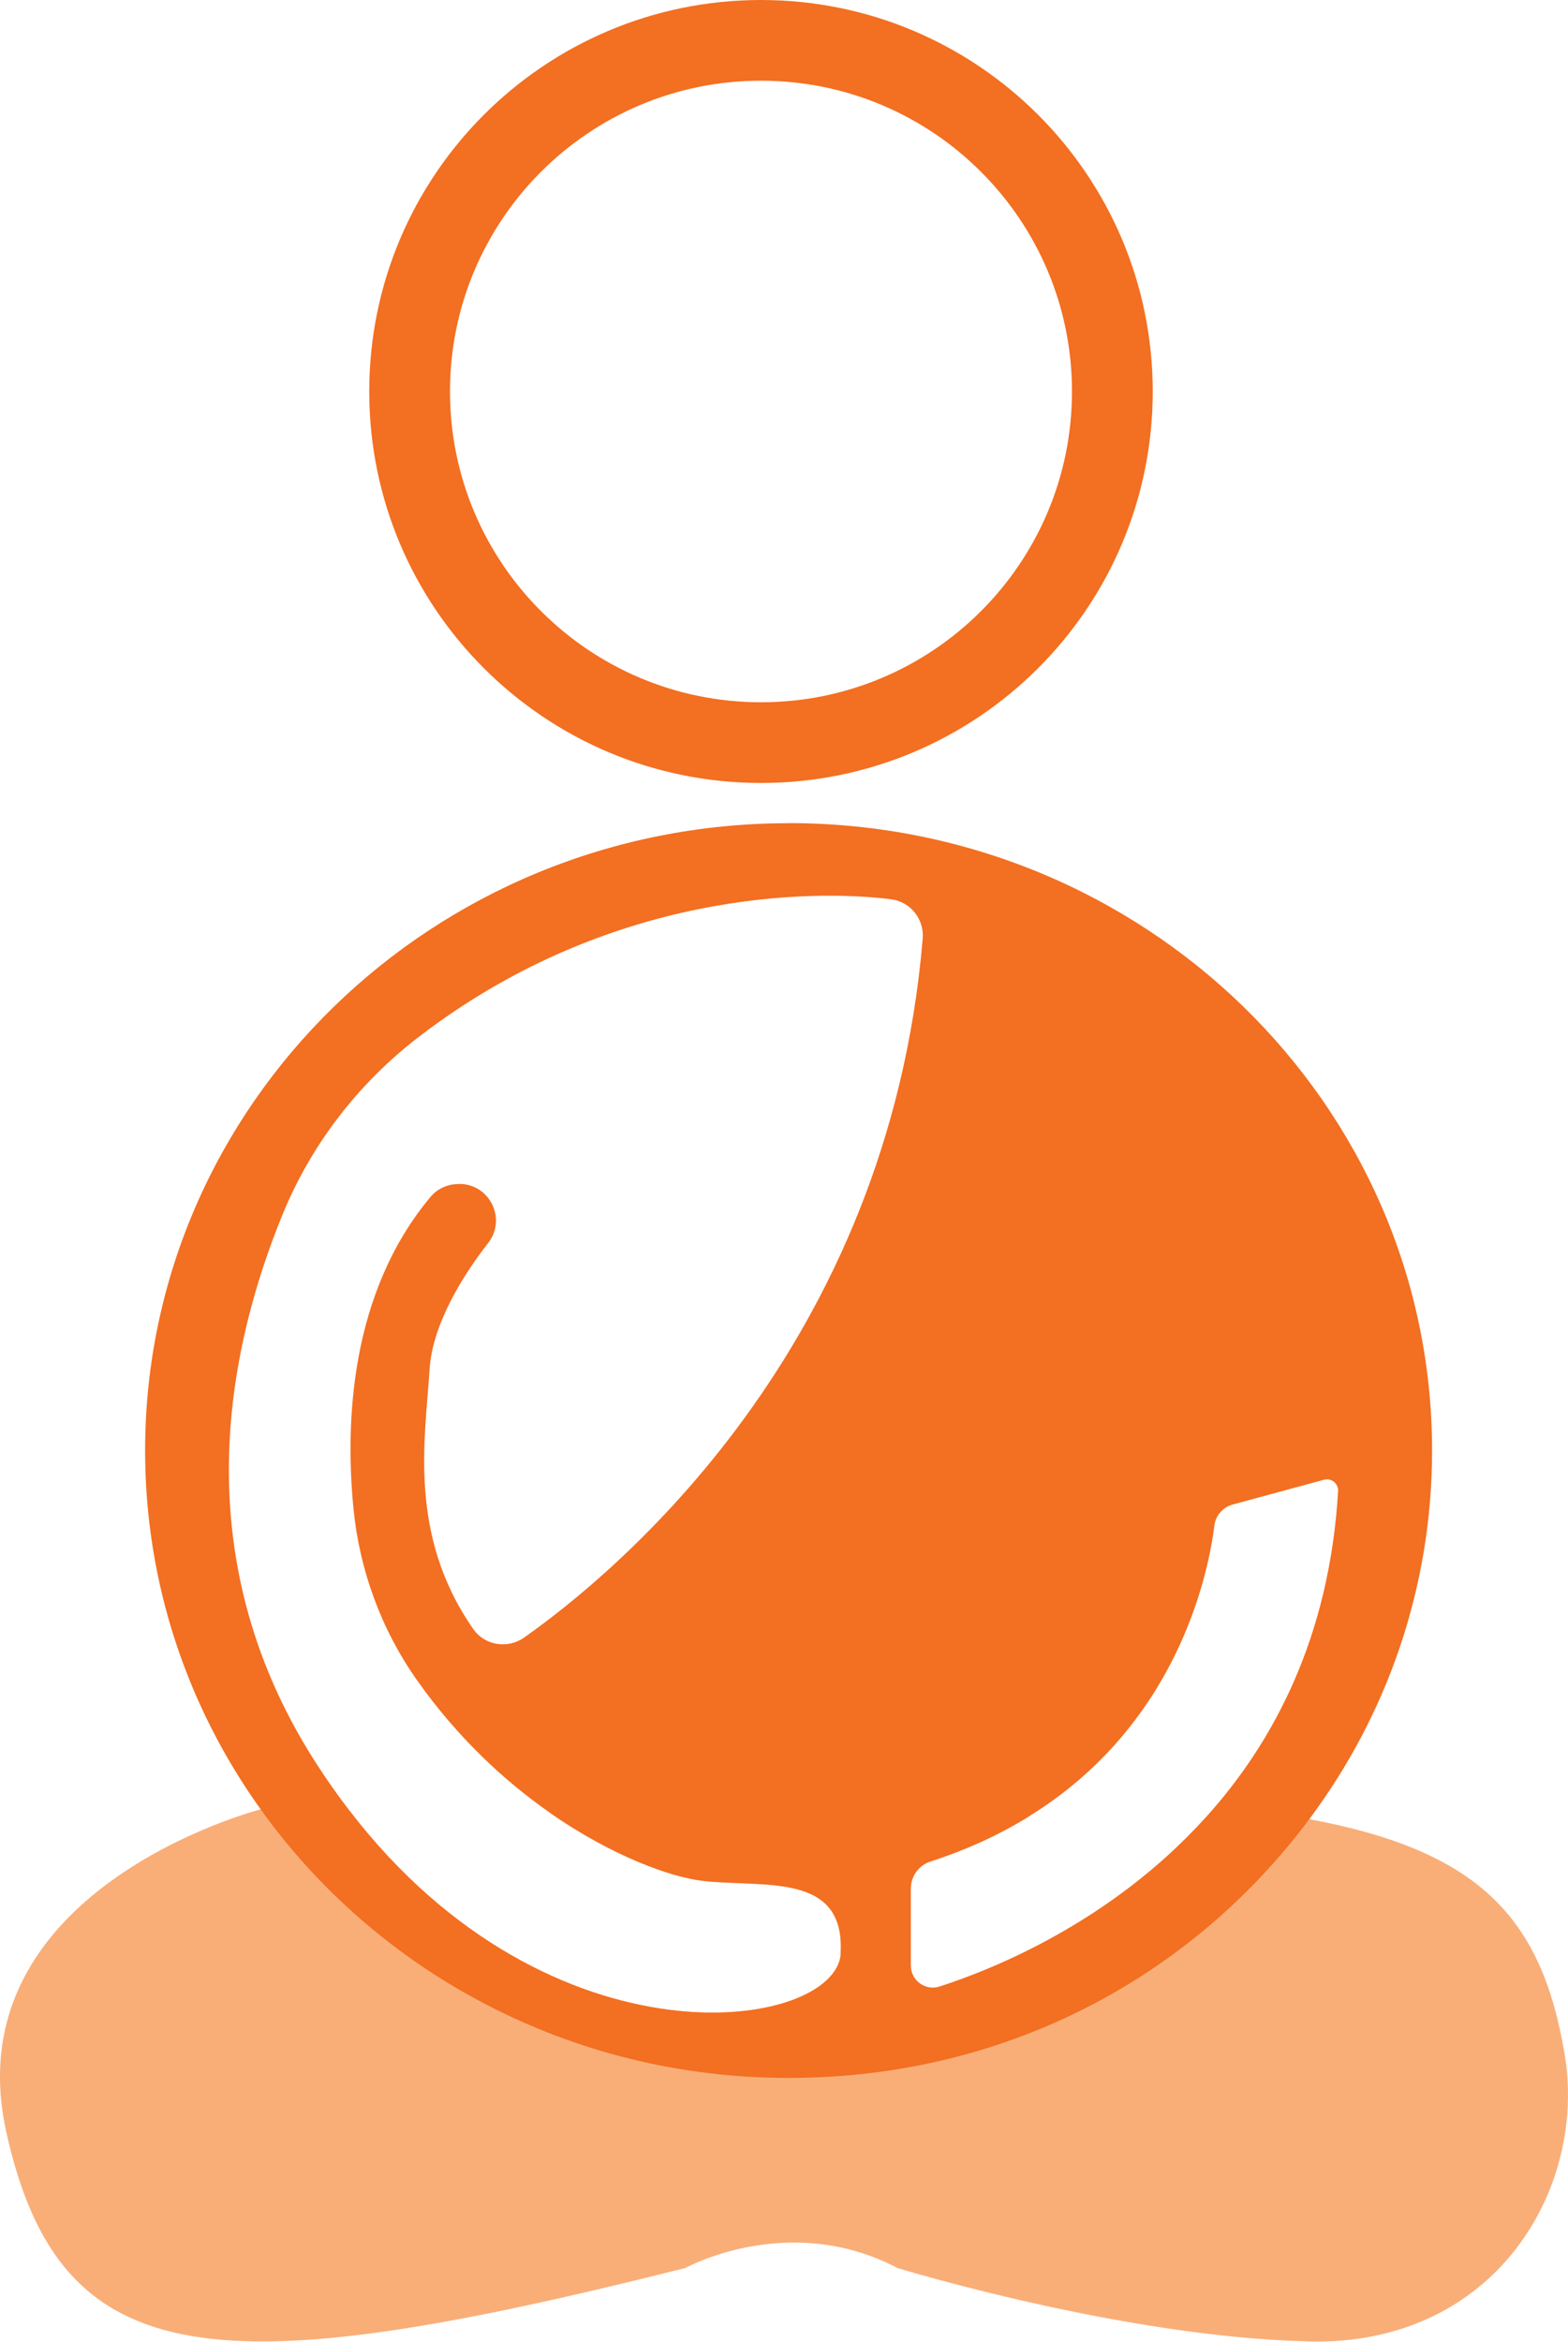
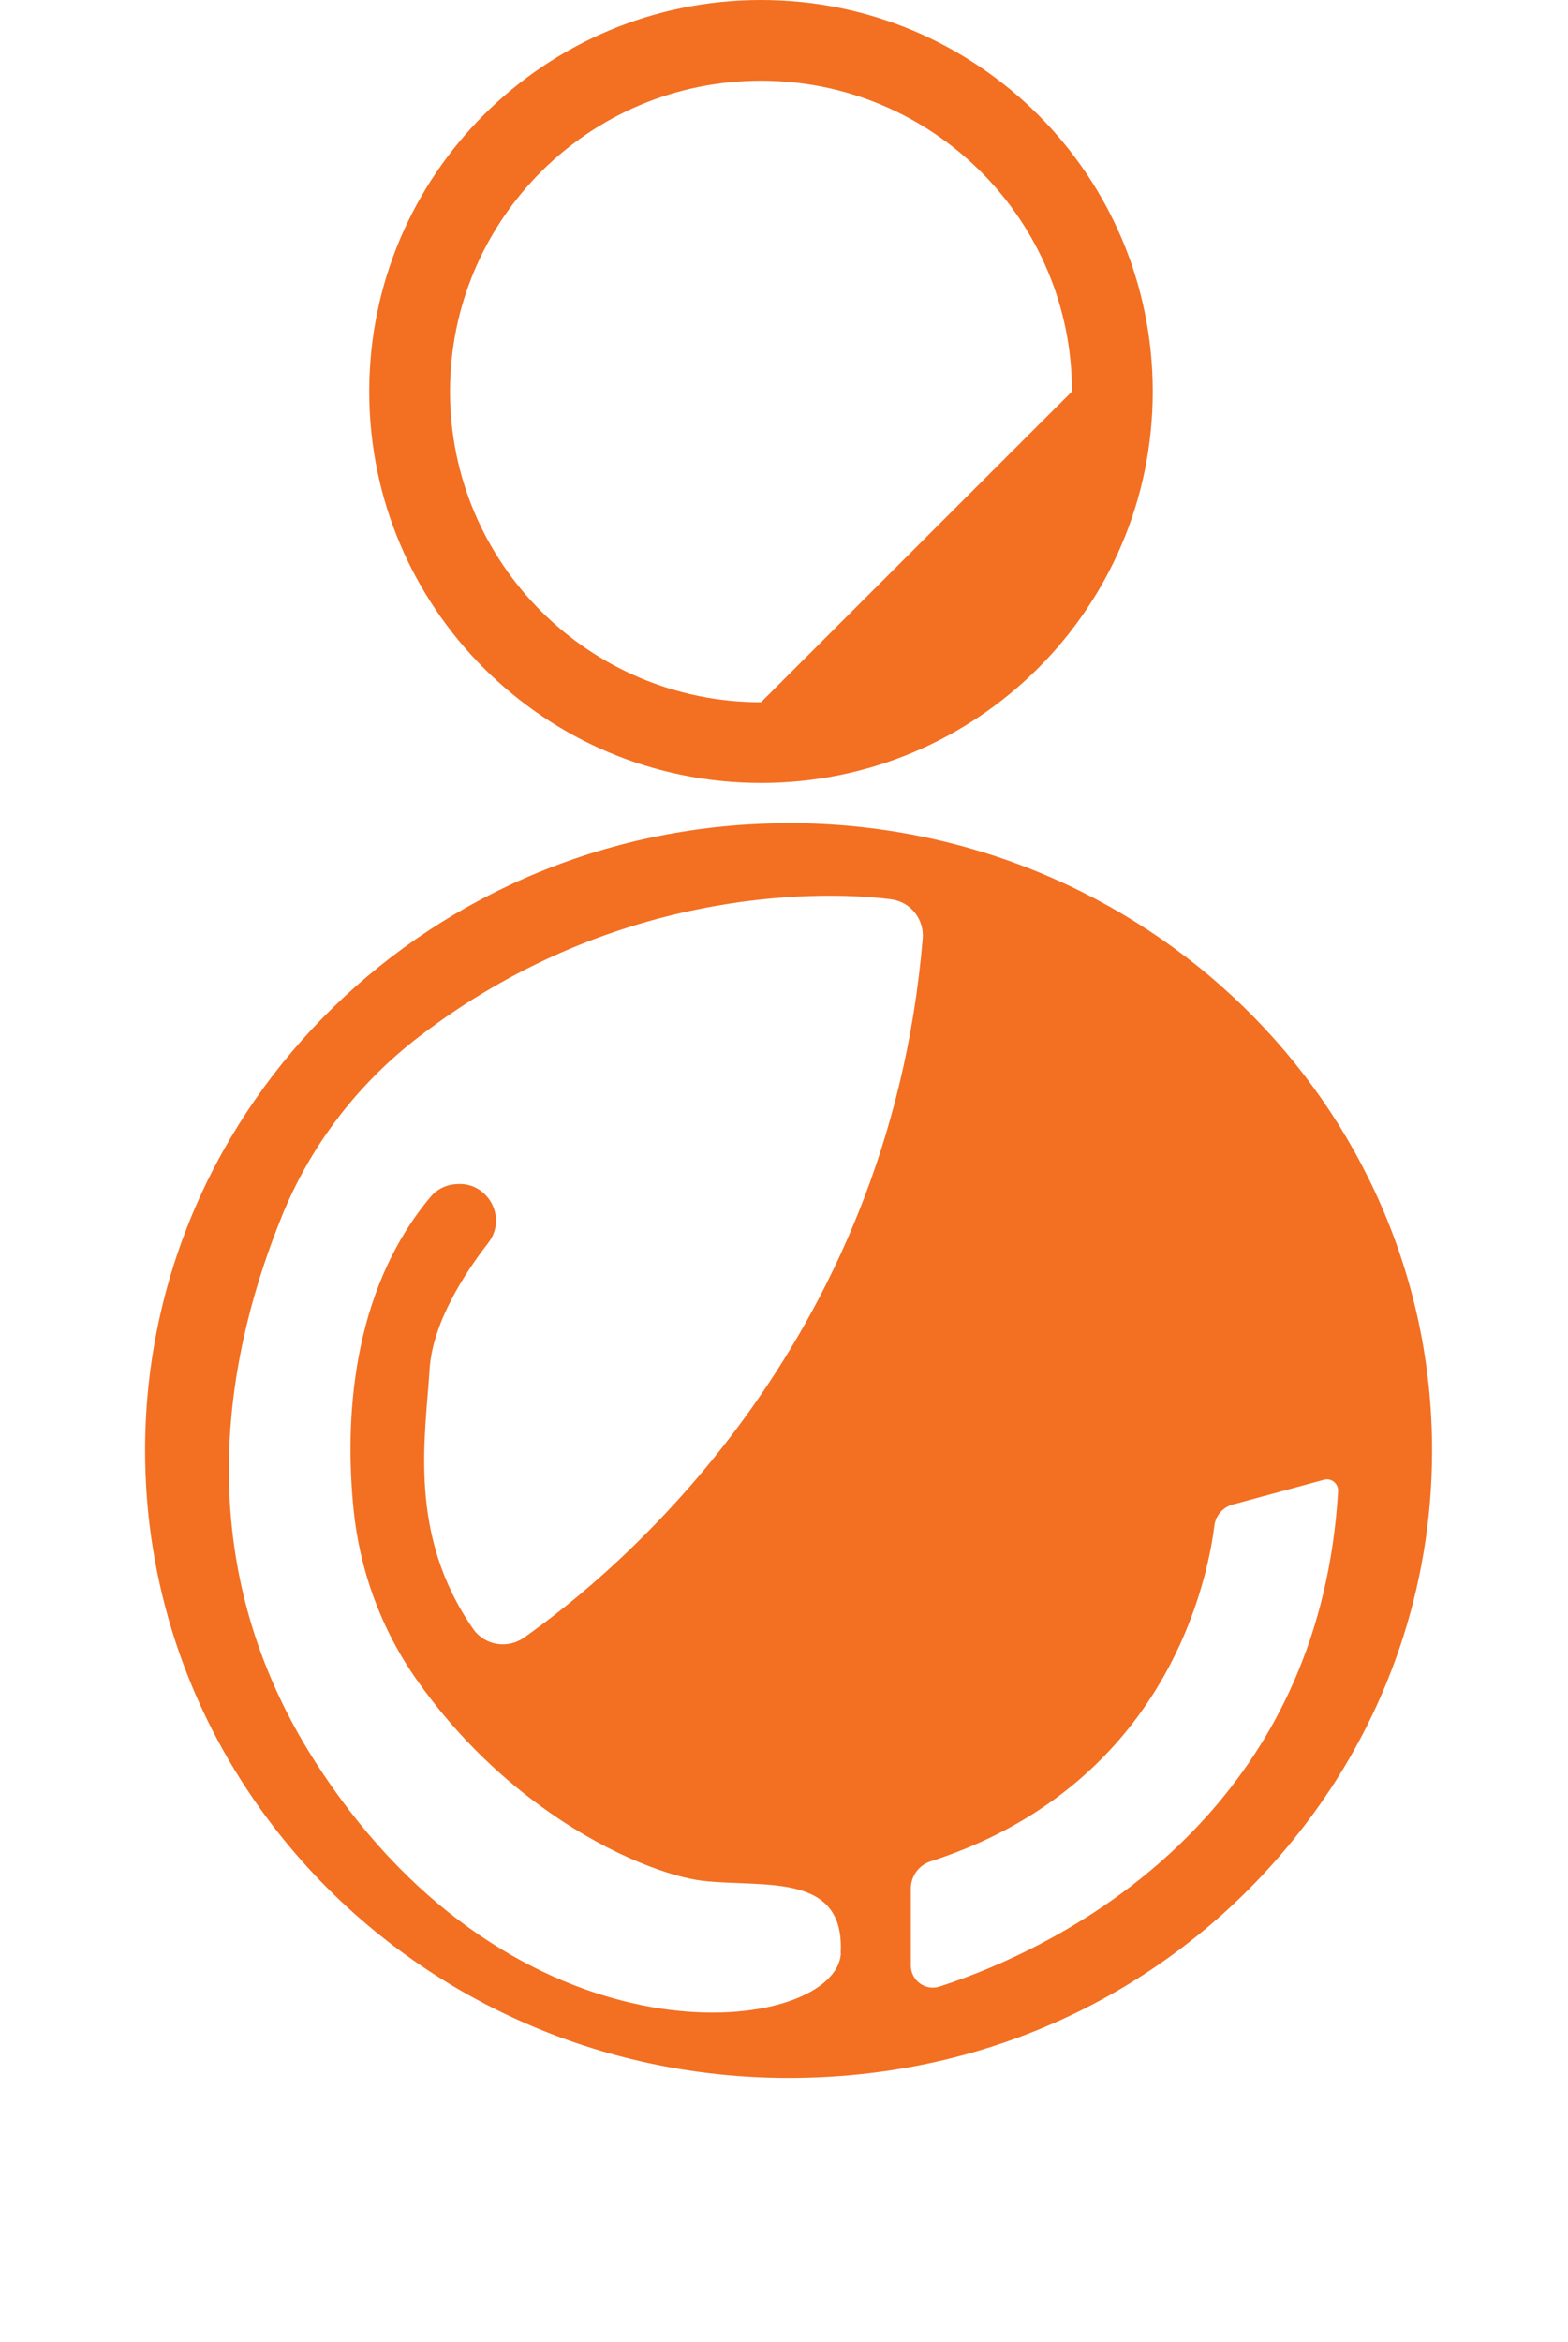
<svg xmlns="http://www.w3.org/2000/svg" width="420" height="627" viewBox="0 0 420 627" fill="none">
-   <path d="M350.864 626.822C301.003 625.776 240.383 607.169 240.383 607.169C211.22 591.841 183.585 607.169 183.585 607.169C58.494 638.616 16.307 636.296 1.725 570.971C-12.857 505.645 69.792 484.378 69.792 484.378L93.462 484.604C147.796 555.332 223.989 543.595 225.178 522.923C226.424 501.035 204.509 505.418 188.257 503.552C180.103 502.618 164.133 497.133 147.003 485.113L275.605 486.302C268.018 490.995 259.268 495.125 249.189 498.376C246.045 499.395 243.923 502.336 243.923 505.645V526.289C243.923 530.276 247.801 533.105 251.595 531.888C265.922 527.279 297.606 514.581 322.777 486.753L350.694 487.008C396.62 495.549 412.957 513.732 419.072 549.732C425.216 585.761 400.668 627.897 350.78 626.851L350.864 626.822Z" fill="#F9AE78" />
-   <path d="M203.837 0C145.906 0 98.905 46.916 98.905 104.804C98.905 162.692 145.878 209.609 203.837 209.609C261.795 209.609 308.768 162.692 308.768 104.804C308.768 46.916 261.767 0 203.837 0ZM203.837 188.003C157.854 188.003 120.536 150.758 120.536 104.804C120.536 58.85 157.826 21.606 203.837 21.606C249.847 21.606 287.136 58.85 287.136 104.804C287.136 150.758 249.847 188.003 203.837 188.003Z" fill="#F36F21" />
+   <path d="M203.837 0C145.906 0 98.905 46.916 98.905 104.804C98.905 162.692 145.878 209.609 203.837 209.609C261.795 209.609 308.768 162.692 308.768 104.804C308.768 46.916 261.767 0 203.837 0ZM203.837 188.003C157.854 188.003 120.536 150.758 120.536 104.804C120.536 58.85 157.826 21.606 203.837 21.606C249.847 21.606 287.136 58.85 287.136 104.804Z" fill="#F36F21" />
  <path d="M211.246 220.381C116.053 220.381 38.87 295.576 38.87 388.333C38.87 424.05 50.309 457.165 69.818 484.37C100.963 527.865 152.664 556.285 211.218 556.285C269.77 556.285 319.405 528.967 350.748 486.944C371.417 459.258 383.592 425.152 383.592 388.305C383.592 295.547 306.409 220.353 211.218 220.353L211.246 220.381ZM225.232 522.915C224.044 543.587 147.823 555.352 93.516 484.596C90.429 480.581 87.371 476.253 84.428 471.644C48.157 415.001 62.144 358.47 75.537 325.495C83.266 306.463 96.008 289.948 112.344 277.449C163.254 238.451 217.56 238.084 238.653 240.742C243.863 241.392 247.6 246.058 247.148 251.29C237.974 361.128 164.584 421.363 140.347 438.415C135.959 441.498 129.815 440.508 126.757 436.097C109.146 410.815 113.931 384.855 115.063 366.614C115.855 354.115 124.435 340.88 130.777 332.736C136.101 325.864 130.494 315.965 121.83 317.04C121.632 317.04 121.433 317.097 121.263 317.097C118.999 317.436 116.875 318.567 115.374 320.349C93.715 346.197 92.441 380.924 94.677 403.83C96.29 420.317 102.095 436.154 111.637 449.728C122.509 465.14 135.053 476.706 147.001 485.077C164.131 497.096 180.1 502.582 188.255 503.515C204.507 505.382 226.421 501.027 225.176 522.887L225.232 522.915ZM322.83 486.689C297.659 514.516 265.977 527.213 251.65 531.824C247.855 533.039 243.976 530.182 243.976 526.223V505.579C243.976 502.271 246.1 499.33 249.243 498.312C259.322 495.06 268.071 490.931 275.659 486.236C315.384 461.689 323.623 421.534 325.294 408.355C325.633 405.697 327.559 403.518 330.164 402.784L354.656 396.139C356.609 395.6 358.507 397.156 358.421 399.164C356.128 438.161 341.206 466.44 322.83 486.689Z" fill="#F36F21" />
</svg>